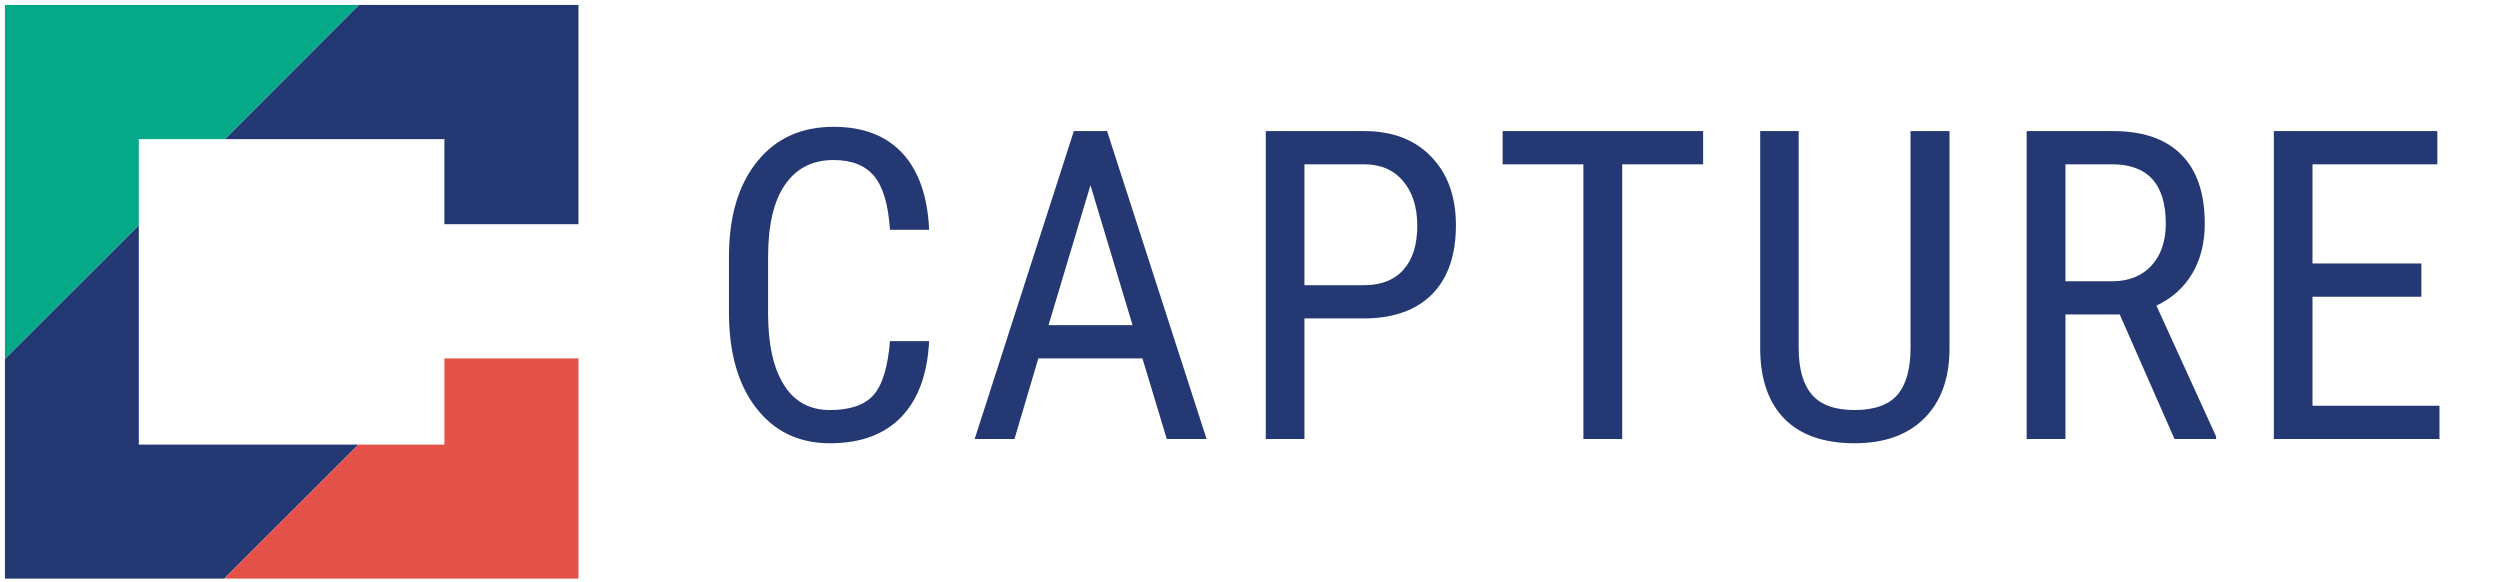
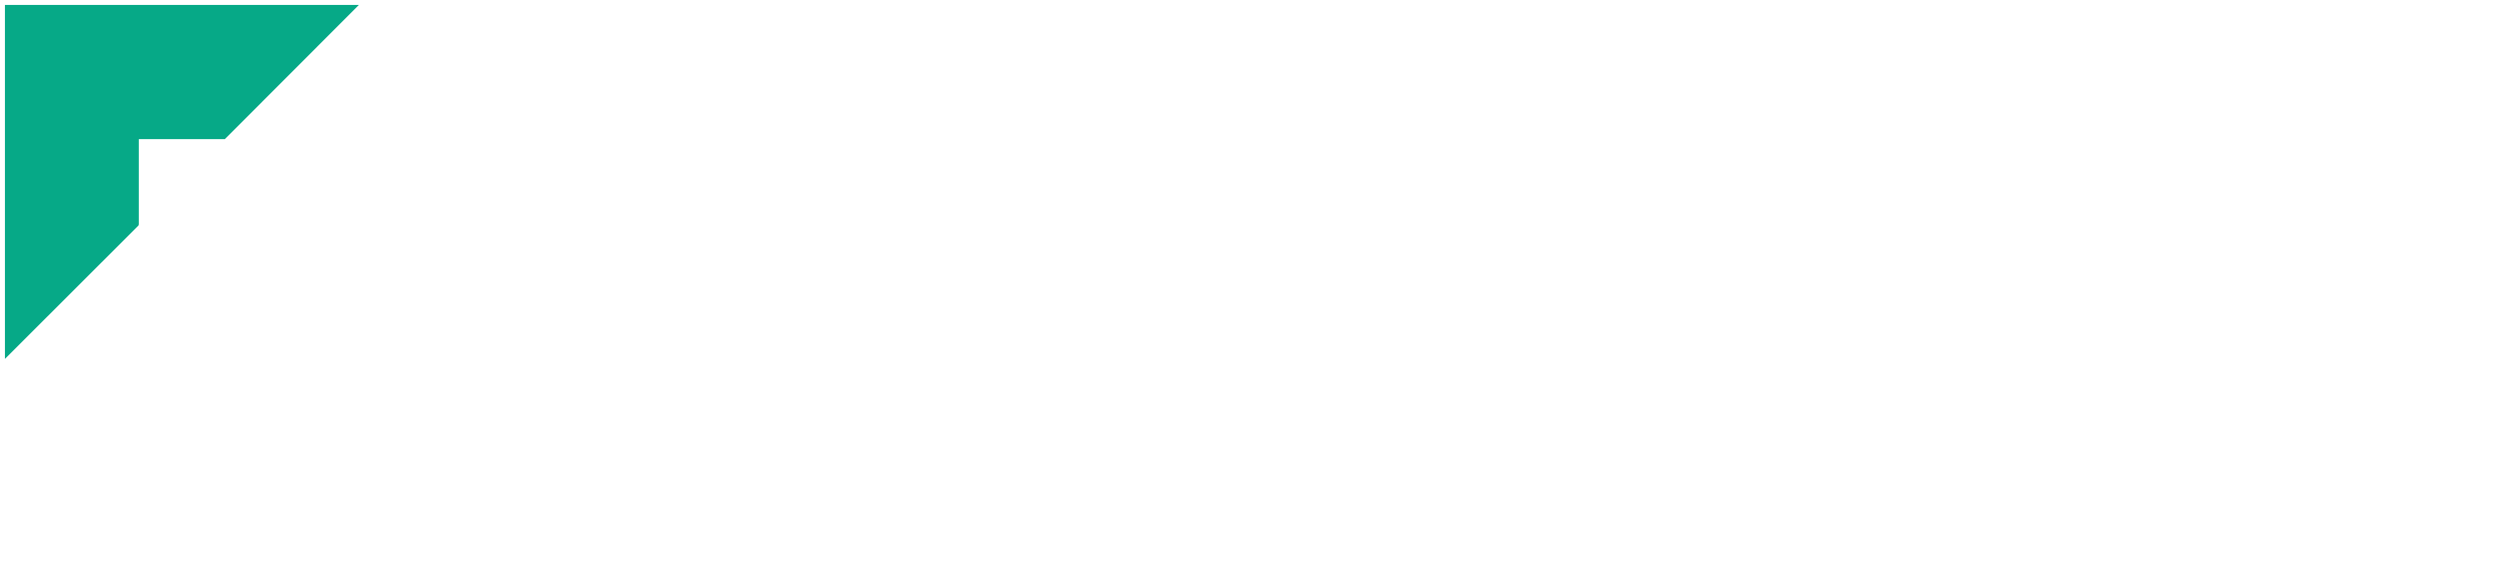
<svg xmlns="http://www.w3.org/2000/svg" xmlns:xlink="http://www.w3.org/1999/xlink" version="1.1" preserveAspectRatio="none" x="0px" y="0px" width="760px" height="177px" viewBox="0 0 760 177">
  <defs>
    <g id="Layer1_0_FILL">
-       <path fill="#243973" stroke="none" d=" M 736.1 90.2 L 736.1 80.1 703 80.1 703 49.95 740.95 49.95 740.95 39.85 691.25 39.85 691.25 133.45 741.6 133.45 741.6 123.35 703 123.35 703 90.2 736.1 90.2 M 655.55 92.9 Q 662.6 89.6 666.45 83.15 670.25 76.7 670.25 68 670.25 54.15 663.15 47.05 656.1 39.85 642.35 39.85 L 616.1 39.85 616.1 133.45 627.9 133.45 627.9 95.6 644.4 95.6 661.05 133.45 673.7 133.45 673.7 132.7 655.55 92.9 M 658.4 68 Q 658.4 75.95 654.05 80.75 649.6 85.5 642.2 85.5 L 627.9 85.5 627.9 49.95 642.05 49.95 Q 658.4 49.95 658.4 68 M 592.65 39.85 L 580.8 39.85 580.8 105.85 Q 580.8 115.3 576.85 120 572.8 124.65 563.8 124.65 554.85 124.65 550.85 120 546.8 115.3 546.8 105.85 L 546.8 39.85 535.1 39.85 535.1 106.4 Q 535.25 120 542.55 127.4 549.9 134.75 563.8 134.75 577.35 134.75 584.95 127.2 592.5 119.7 592.65 106.4 L 592.65 39.85 M 493.15 49.95 L 517.75 49.95 517.75 39.85 456.8 39.85 456.8 49.95 481.35 49.95 481.35 133.45 493.15 133.45 493.15 49.95 M 435.15 47.7 Q 427.7 39.85 414.65 39.85 L 384.8 39.85 384.8 133.45 396.55 133.45 396.55 96.8 415.45 96.8 Q 428.4 96.55 435.5 89.3 442.6 81.95 442.6 68.45 442.6 55.45 435.15 47.7 M 414.7 49.95 Q 422.2 49.95 426.5 55 430.85 60.1 430.85 68.6 430.85 77.3 426.65 82 422.45 86.7 414.65 86.7 L 396.55 86.7 396.55 49.95 414.7 49.95 M 336.55 39.85 L 326.45 39.85 296.3 133.45 308.4 133.45 315.65 108.95 347.3 108.95 354.7 133.45 366.8 133.45 336.55 39.85 M 331.5 56.3 L 344.3 98.85 318.75 98.85 331.5 56.3 M 274.4 46.65 Q 266.95 38.55 253.4 38.55 238.65 38.55 230.15 49.15 221.6 59.75 221.6 78.05 L 221.6 95 Q 221.6 113.35 229.9 124.05 238.2 134.75 252.3 134.75 266.3 134.75 274 126.75 281.7 118.75 282.45 103.7 L 270.55 103.7 Q 269.6 115.5 265.55 120.1 261.5 124.65 252.3 124.65 243.1 124.65 238.35 117.05 233.5 109.45 233.5 95.25 L 233.5 78.1 Q 233.5 63.6 238.65 56.15 243.8 48.65 253.4 48.65 261.7 48.65 265.75 53.55 269.8 58.4 270.55 69.85 L 282.45 69.85 Q 281.8 54.75 274.4 46.65 M 42.2 68.4 L 42.1 68.55 1.5 109.1 1.5 175.9 68.15 175.9 108.95 135.15 42.2 135.15 42.2 68.4 M 175.85 68.15 L 175.85 1.5 109.1 1.5 68.35 42.3 135.1 42.3 135.1 68.15 175.85 68.15 Z" />
      <path fill="#06A987" stroke="none" d=" M 42.2 42.3 L 68.35 42.3 109.1 1.5 1.5 1.5 1.5 109.1 42.1 68.55 42.2 68.2 42.2 42.3 Z" />
-       <path fill="#E45149" stroke="none" d=" M 175.85 175.9 L 175.85 108.95 135.1 108.95 135.1 135.15 108.95 135.15 68.15 175.9 175.85 175.9 Z" />
    </g>
    <path id="Layer1_0_1_STROKES" stroke="#FF0000" stroke-opacity="0" stroke-width="0.05" stroke-linejoin="round" stroke-linecap="square" fill="none" d=" M 68.35 42.3 L 135.1 42.3 135.1 68.15 175.85 68.15 175.85 1.5 109.1 1.5 68.35 42.3 42.2 42.3 42.2 68.2 42.2 68.4 42.2 135.15 108.95 135.15 135.1 135.15 135.1 108.95 175.85 108.95 175.85 175.9 68.15 175.9 1.5 175.9 1.5 109.1 1.5 1.5 109.1 1.5 M 42.2 68.2 L 42.1 68.55 42.2 68.4 M 42.1 68.55 L 1.5 109.1 M 108.95 135.15 L 68.15 175.9" />
  </defs>
  <g transform="matrix( 1, 0, 0, 1, 0,0) ">
    <use xlink:href="#Layer1_0_FILL" />
    <use xlink:href="#Layer1_0_1_STROKES" />
  </g>
</svg>